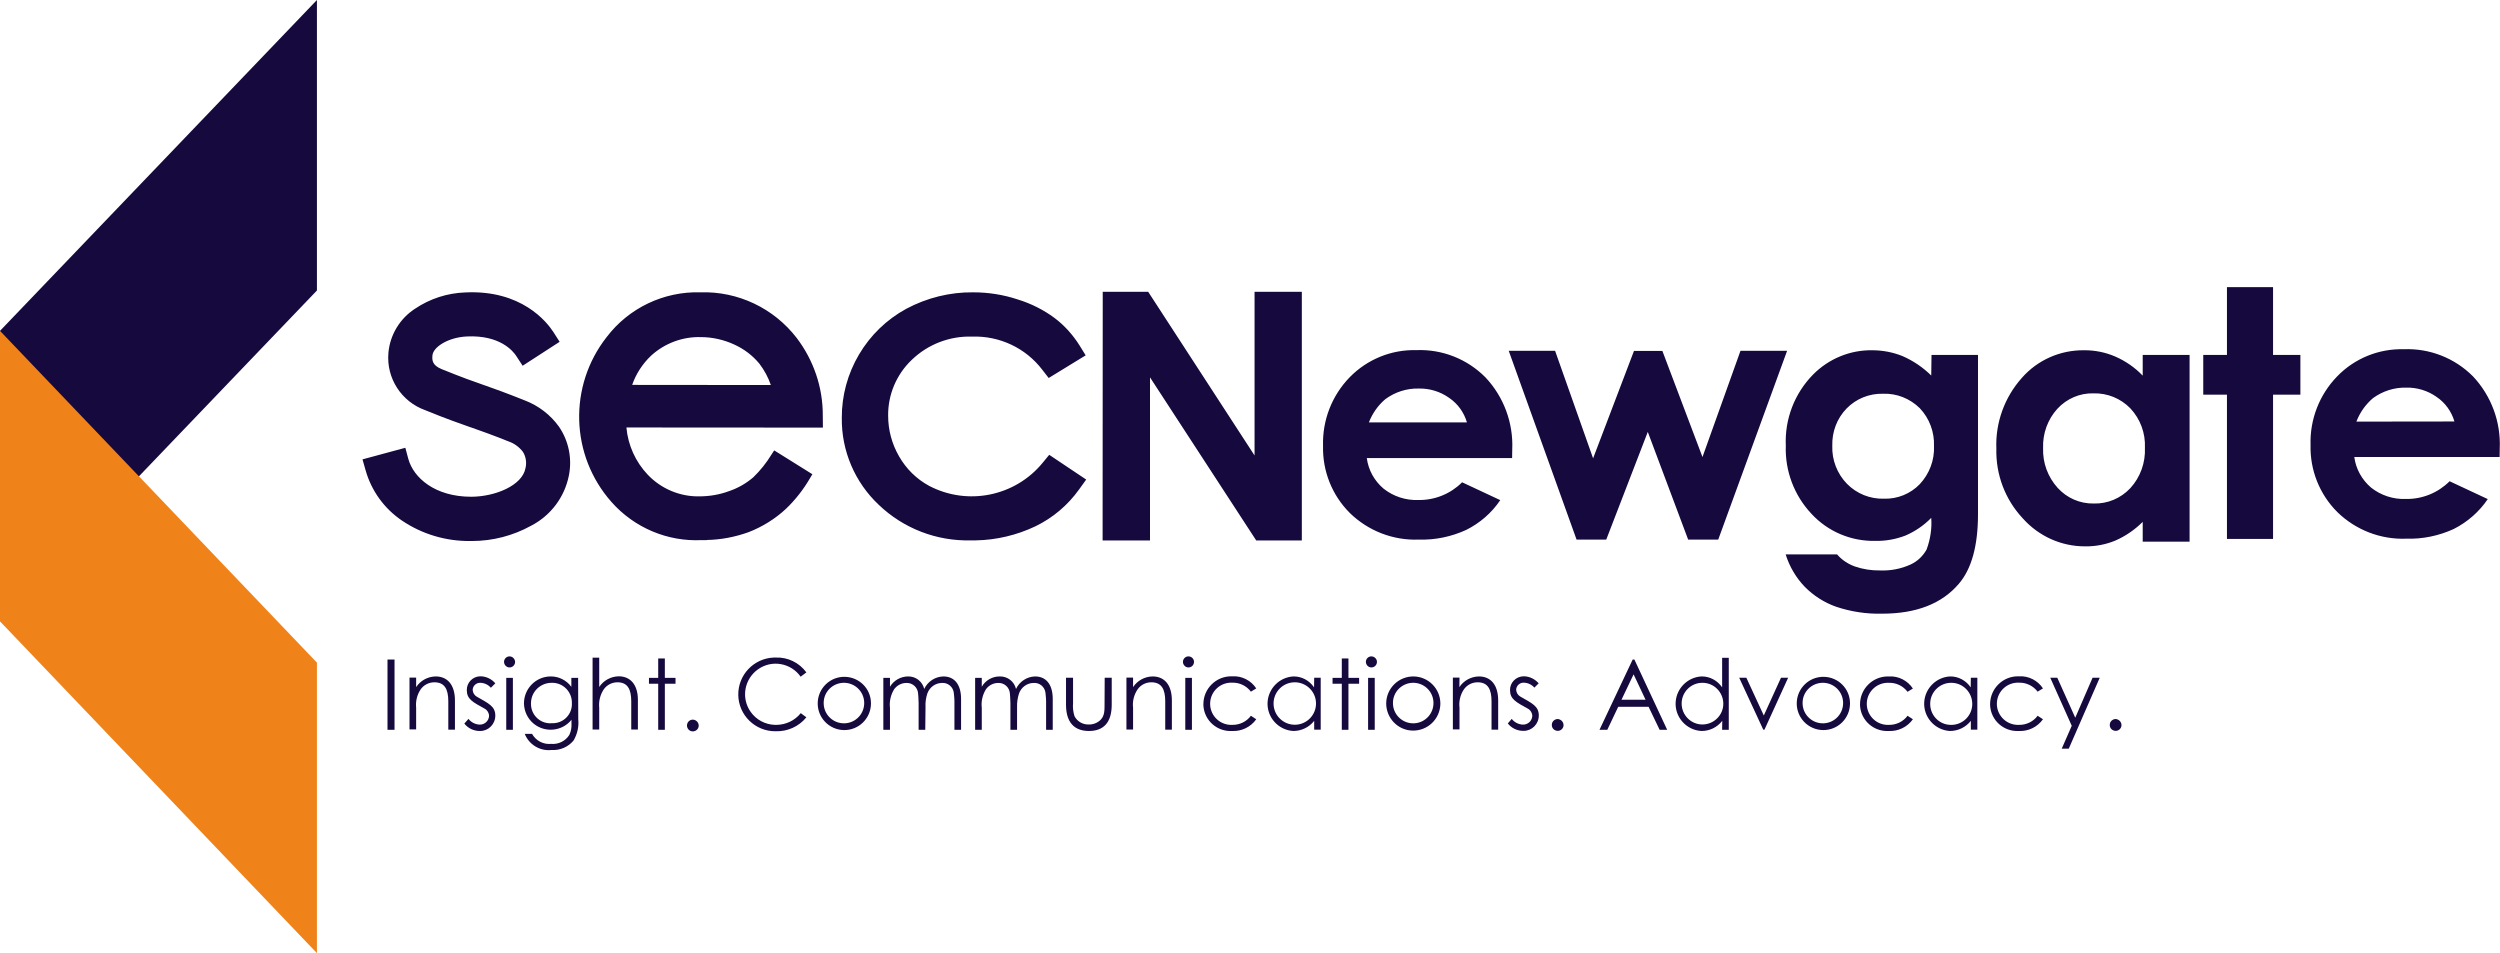
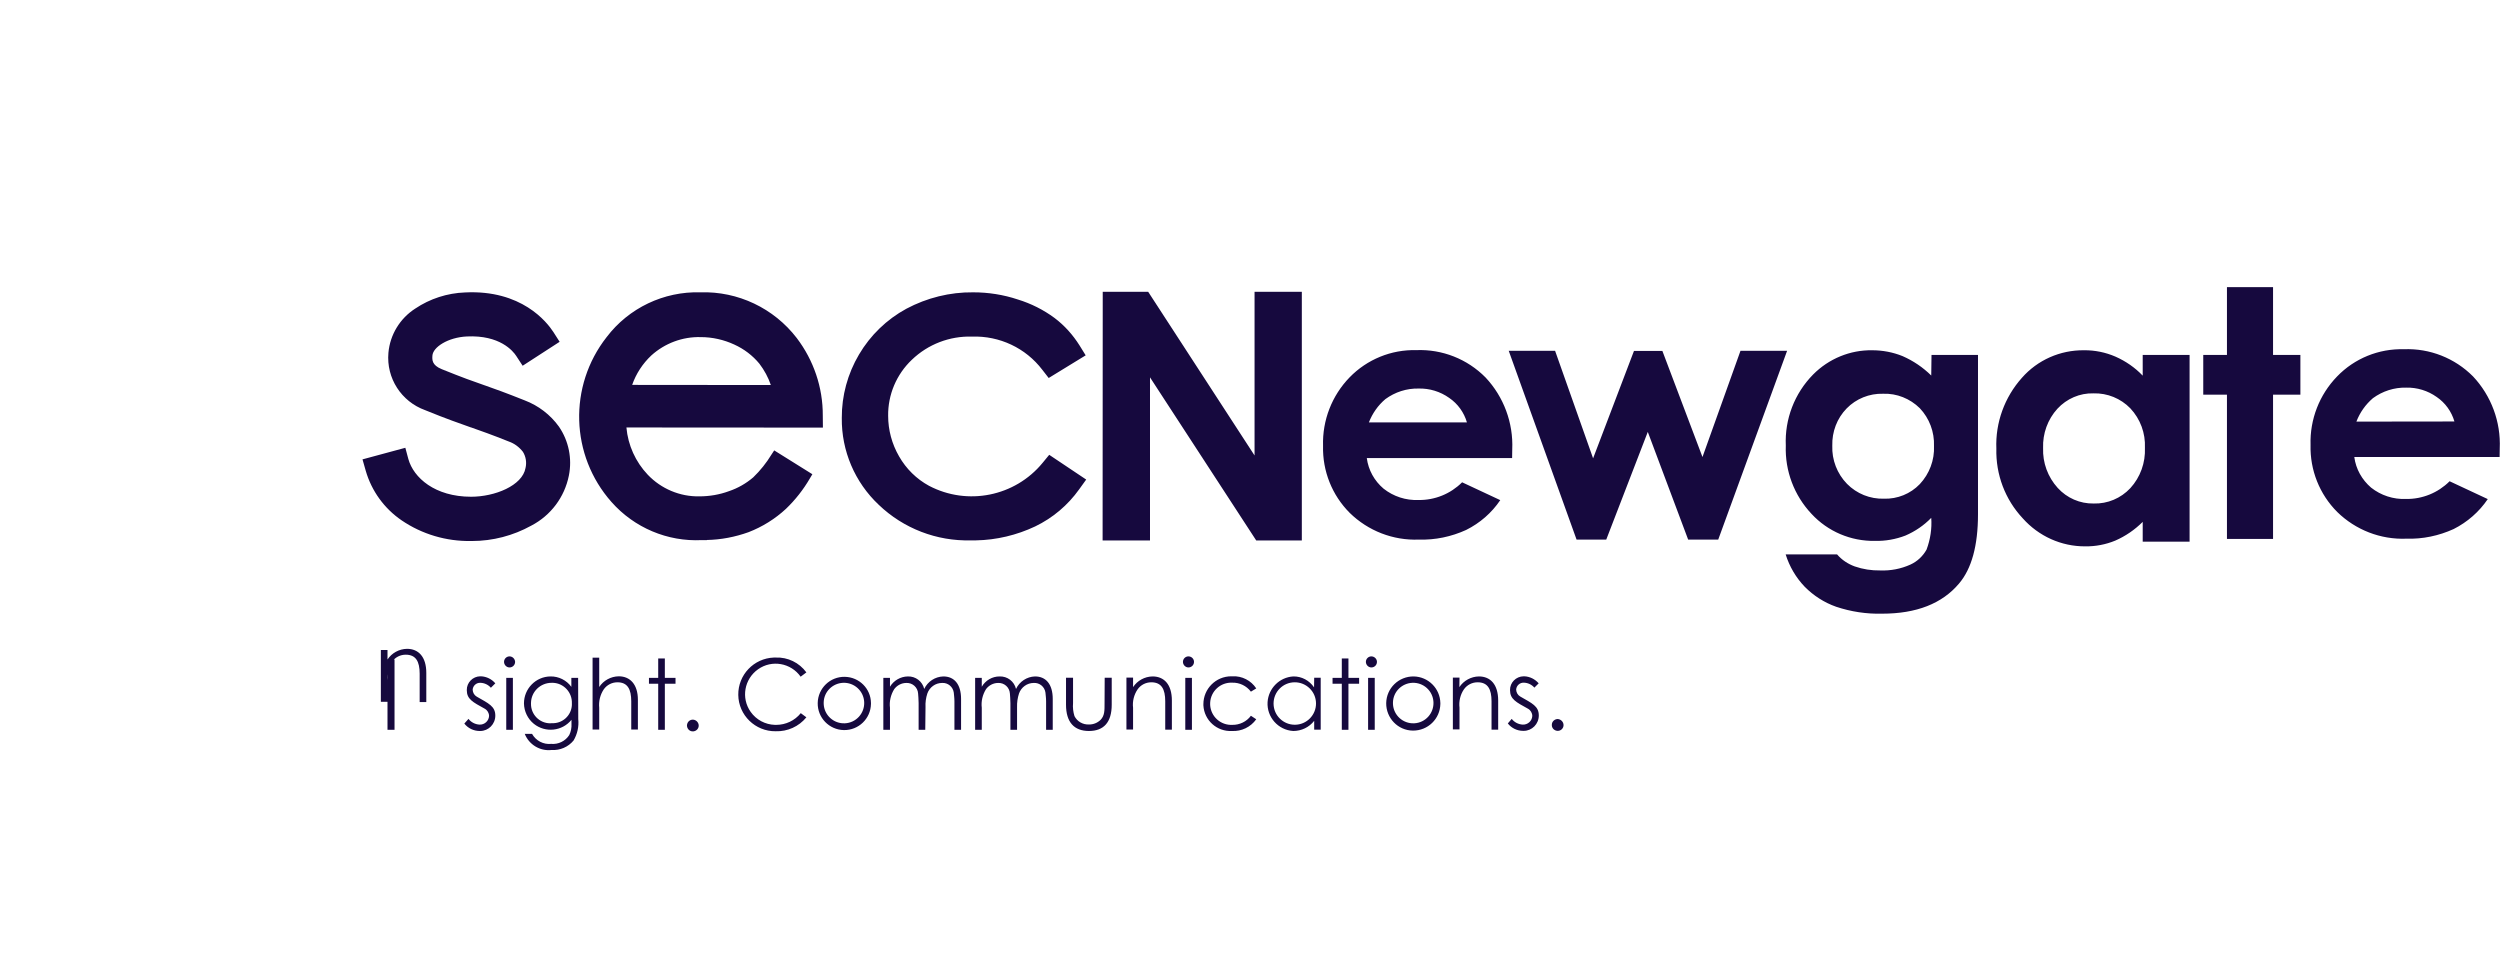
<svg xmlns="http://www.w3.org/2000/svg" version="1.1" id="Layer_1" x="0px" y="0px" viewBox="0 0 1920 732" style="enable-background:new 0 0 1920 732;" xml:space="preserve">
  <style type="text/css">
	.st0{fill:#16093E;}
	.st1{fill:#F0821A;}
</style>
-   <path class="st0" d="M243.4,0L0,254.1v223.1l243.4-254.1V0z" />
-   <path class="st1" d="M0,477.2L243.4,732V508.9L0,254.1V477.2z" />
  <path class="st0" d="M846.9,224.1h34.9l81.7,125.7V224.1h36.3v191h-35l-81.6-125.3v125.3h-36.4L846.9,224.1z M1126.6,324.4  c-2.2-7.6-7-14.3-13.6-18.8c-6.9-4.9-15.1-7.4-23.5-7.2c-9.2-0.2-18.1,2.7-25.5,8.1c-5.7,4.8-10,11-12.7,17.9L1126.6,324.4z   M1161.3,351.8h-111.6c1.2,9.2,5.8,17.5,12.9,23.5c7.6,6,17.1,9.1,26.8,8.7c12.5,0.2,24.6-4.7,33.5-13.6l29.3,13.7  c-6.6,9.8-15.6,17.6-26.2,22.9c-11.4,5.2-23.8,7.8-36.3,7.4c-19.8,0.8-39-6.7-53.1-20.5c-13.6-13.6-21-32.2-20.5-51.5  c-0.6-19.6,6.8-38.6,20.4-52.6c13.4-13.8,32-21.4,51.2-20.9c19.9-0.8,39.2,6.8,53.2,21c14,14.9,21.4,34.9,20.5,55.3L1161.3,351.8z   M1885,323.7c-2.2-7.6-7-14.3-13.6-18.8c-6.9-4.9-15.1-7.4-23.5-7.2c-9.2-0.2-18.1,2.7-25.5,8.1c-5.7,4.9-10,11-12.7,18L1885,323.7z   M1919.7,351h-111.6c1.2,9.2,5.9,17.5,12.9,23.5c7.6,6,17.1,9.1,26.8,8.7c12.5,0.2,24.6-4.7,33.5-13.6l29.3,13.7  c-6.6,9.8-15.7,17.7-26.2,23c-11.4,5.2-23.8,7.8-36.3,7.4c-19.8,0.8-39-6.7-53.1-20.5c-13.6-13.6-21-32.2-20.5-51.5  c-0.6-19.6,6.8-38.6,20.4-52.6c13.4-13.9,32-21.4,51.2-20.9c19.9-0.8,39.2,6.8,53.2,20.9c14,14.9,21.4,34.9,20.5,55.3L1919.7,351z   M1158.7,269.4h35.6l29.2,82.6l31.4-82.5h21.8l30.8,81.5l29.2-81.6h35.8l-52.9,145h-23.1l-31-82.7l-31.9,82.7h-22.8L1158.7,269.4z   M1446.2,302.4c-10.5-0.3-20.7,3.8-28,11.3c-7.4,7.6-11.3,17.9-11,28.6c-0.4,10.9,3.7,21.5,11.3,29.3c7.5,7.6,17.7,11.7,28.4,11.4  c10.3,0.3,20.3-3.7,27.5-11.2c7.4-7.9,11.4-18.5,10.9-29.3c0.4-10.7-3.5-21.2-10.9-29C1466.9,306.1,1456.7,302,1446.2,302.4   M1483.4,272.6h35.7v122.3c0,24.2-4.9,41.9-14.6,53.3c-13,15.4-32.7,23.1-59,23.1c-12,0.3-23.9-1.5-35.3-5.3  c-9.1-3.2-17.4-8.5-24.2-15.4c-6.7-7-11.7-15.5-14.6-24.8h39.5c3.6,4.2,8.3,7.3,13.5,9.2c6.3,2.2,12.9,3.2,19.6,3.1  c8,0.3,15.9-1.2,23.2-4.5c5.3-2.4,9.6-6.5,12.4-11.5c2.9-7.8,4.2-16.1,3.6-24.4c-5.6,5.8-12.4,10.4-19.8,13.6  c-7.5,2.9-15.5,4.3-23.5,4.1c-18.4,0.3-36.1-7.2-48.6-20.7c-13.4-14.2-20.5-33.1-19.8-52.5c-0.9-20.3,6.7-40.1,21-54.6  c12-12.1,28.4-18.9,45.4-18.6c8,0,15.9,1.5,23.3,4.5c8.2,3.6,15.6,8.6,22,14.9L1483.4,272.6z M1607.8,302.1  c-10.5-0.3-20.6,4.1-27.7,11.8c-7.5,8.2-11.4,19.1-11,30.2c-0.4,11.3,3.6,22.2,11.2,30.6c7.1,7.8,17.1,12.2,27.7,12  c10.6,0.3,20.8-4,28.1-11.8c7.7-8.4,11.7-19.6,11.2-31c0.5-11.2-3.5-22.1-11.2-30.3C1628.7,306,1618.5,301.8,1607.8,302.1   M1645.6,272.6h36V416h-36v-15.2c-6.1,6.1-13.3,11-21.1,14.4c-7.3,3-15.1,4.5-23,4.4c-18.4,0.1-35.8-7.8-48-21.5  c-13.6-14.5-20.8-33.7-20.3-53.5c-0.8-20,6.3-39.5,19.6-54.4c12-13.7,29.4-21.4,47.7-21.2c8.3-0.1,16.6,1.6,24.2,4.9  c7.9,3.5,15,8.4,20.9,14.6L1645.6,272.6z M1710.3,220.5h35.4v52.1h21v30.5h-21v110.8h-35.4V303.1h-18.2v-30.5h18.2V220.5z" />
-   <path class="st0" d="M805.8,349.3l-5.1,6.2c-21.2,25.8-57.7,33.1-87.2,17.6c-9.6-5.2-17.6-13.1-23-22.6c-5.5-9.5-8.4-20.2-8.4-31.2  c-0.2-16.2,6.4-31.8,18.2-43c12.4-11.9,29-18.3,46.2-17.8c21.1-0.7,41.2,8.7,54,25.5l4.9,6.3l28.4-17.4l-4.7-7.6  c-5.1-8.1-11.5-15.3-19.2-21.1c-8.5-6.3-18.1-11.1-28.2-14.2c-11.1-3.7-22.6-5.5-34.3-5.5c-17.9-0.2-35.5,4.2-51.3,12.6  c-15.1,8.2-27.7,20.4-36.4,35.2c-8.7,14.7-13.3,31.6-13.2,48.7c-0.3,25.2,10,49.4,28.4,66.7c19,18.2,44.5,28,70.8,27.3h3.9  c15.7-0.3,31.2-4,45.4-10.7c13.5-6.5,25.1-16.3,33.8-28.5l5.4-7.5L805.8,349.3z M429.3,327.7c-6.6-9.2-15.8-16.2-26.3-20.2  c-14.5-5.8-22.9-8.8-30.3-11.4l-0.6-0.2c-8.4-2.9-17.1-6-32.9-12.4c-7.6-3.1-7.3-7.2-7.1-10.4c0.4-6.4,11.8-14,26.5-14.7  c25.2-1.2,35.4,11.1,37.9,15l4.9,7.5l28.4-18.4L425,255c-5-7.7-24.5-32.6-67.9-30.4c-13.6,0.5-26.9,4.8-38.2,12.4  c-11.7,7.5-19.4,20.1-20.6,34c-1.7,19.4,9.9,37.4,28.2,44c16.9,6.9,26.1,10,35,13.2l0.4,0.1c7.9,2.8,15.4,5.4,28.9,10.8  c4.3,1.5,8,4.3,10.8,7.9c2.3,3.7,3,8.2,2,12.4c-2.4,13.6-23.6,22.1-41.8,22.1c-27.8,0-44.2-14.6-48.2-29l-2.3-8.6l-32.9,8.9l2.5,8.8  c4.5,15.5,14.2,28.9,27.5,38c15.7,10.7,34.3,16.2,53.3,15.9h0.8c15.9,0,31.6-4.1,45.5-11.8c15-7.8,25.6-21.9,28.9-38.5  C439.5,352.2,436.8,338.7,429.3,327.7L429.3,327.7z M485.5,295.6c3-8.6,8.1-16.4,14.7-22.6c10.4-9.4,24-14.5,38-14.1  c8.9,0,17.7,2,25.7,5.7c7.5,3.4,14.1,8.4,19.3,14.7c3.8,5,6.8,10.5,8.8,16.4L485.5,295.6z M631.9,319.1c0.1-21.5-7-42.4-20-59.5  c-17.6-22.9-45.1-36-74-35.1c-28.1-0.8-55,12-72,34.4c-29.5,37.6-27.9,90.9,3.7,126.6c17.5,19.8,43,30.6,69.4,29.3h3.9v-0.1  c10.9-0.2,21.7-2.3,32-6c10.6-4.1,20.4-10.2,28.7-17.9c7.2-6.9,13.4-14.8,18.4-23.4l1.9-3.2l-29.3-18.3l-2.1,3.2  c-3.9,6.4-8.6,12.3-14,17.5c-5.5,4.7-11.8,8.3-18.6,10.6c-7.3,2.7-15,4-22.8,4c-14.9,0.3-29.3-5.8-39.6-16.6  c-9.4-9.9-15.2-22.7-16.4-36.3l150.9,0.1L631.9,319.1z M297.6,506.5h5.4v54h-5.4V506.5z M319.6,527.7c3.3-5,8.9-8.1,15-8.2  c8.7,0,14.8,6,14.8,18.5v22.4h-5.1v-21.8c0-9.4-2.9-14.6-10.7-14.6c-4.2,0-8.1,2-10.5,5.4c-2.8,4.1-4,9.1-3.5,14.1v16.7h-5.1v-39.8  h5.1V527.7z M359.8,552.1c2,2.6,5.1,4.2,8.4,4.4c3.9,0.2,7.2-2.8,7.4-6.6c0-2.3-1.3-4.5-3.3-5.6c-9.2-5.1-13.8-7.3-13.8-14.3  c-0.1-5.8,4.6-10.5,10.3-10.6c0,0,0,0,0,0h0.6c4.3,0.2,8.3,2.2,11,5.4l-3.4,3.4c-2-2.3-4.9-3.7-8-3.8c-3.1-0.2-5.8,2.2-6,5.3  c0,0,0,0,0,0c0.1,2.2,1.2,4.2,3.1,5.3c9.2,5.3,14.3,7.4,14.3,14.6c0,6.5-5.2,11.8-11.6,11.8h-0.4c-4.6,0-9-2.1-11.8-5.7L359.8,552.1  z M395.6,508.3c0,2.4-1.9,4.3-4.3,4.3c-2.3,0-4.2-2-4.2-4.3c0-2.3,1.9-4.2,4.2-4.2C393.6,504.1,395.5,506,395.6,508.3 M388.8,520.6  h5.1v39.9h-5.1V520.6z M444.1,552.3c0.6,5.7-0.7,11.5-3.6,16.4c-4.1,5-10.4,7.7-16.9,7.3c-8.9,1-17.3-4.1-20.6-12.4h5.6  c3,5.3,8.7,8.3,14.7,7.7c5.5,0.5,10.9-2.1,13.9-6.8c1.3-2.7,1.9-5.7,1.7-8.7v-3c-7.1,8.8-20,10.2-28.9,3.1  c-4.7-3.8-7.5-9.6-7.6-15.7c0-11.3,9.1-20.6,20.4-20.7c6.3-0.1,12.3,2.9,16,8v-6.9h5.2L444.1,552.3z M407.8,540.5  c-0.1,8.2,6.5,14.9,14.6,15c0.5,0,1,0,1.5-0.1c8.1,0.4,14.9-5.9,15.3-13.9c0-0.5,0-0.9,0-1.4c0.3-8.3-6.2-15.4-14.5-15.7  c0,0,0,0,0,0h-0.9c-8.7-0.1-15.9,6.8-16,15.5L407.8,540.5 M455.1,505.1h5.1v22.5c3.3-5,8.9-8.1,15-8.2c8.6,0,14.7,6.1,14.7,18v22.9  h-5.1v-21.7c0-9.4-2.9-14.6-10.6-14.6c-4.2,0-8.1,2-10.5,5.4c-2.8,4.2-4,9.2-3.5,14.2v16.7h-5.1L455.1,505.1z M505.5,505.7h5.1v14.9  h8.2v4.5h-8.2v35.4h-5.1v-35.4h-7.1v-4.5h7.1L505.5,505.7z M536.6,556.9c0.2,2.5-1.7,4.6-4.2,4.8s-4.6-1.7-4.8-4.2  c0-0.2,0-0.4,0-0.6c0.2-2.5,2.3-4.4,4.8-4.2C534.6,552.9,536.4,554.7,536.6,556.9 M614.9,519.7c-7.5-10.6-22.1-13.2-32.7-5.7  c-10.6,7.5-13.2,22.1-5.7,32.7c4.3,6.1,11.2,9.8,18.7,10h0.9c7.4,0,14.3-3.3,18.9-9l4.3,3.2c-5.8,7.1-14.5,11-23.6,10.7  c-15.6,0.2-28.5-12.3-28.7-27.9c-0.2-15.4,11.9-28.1,27.3-28.7h1.4c9.3-0.4,18.1,3.9,23.6,11.4L614.9,519.7z M668.9,540.6  c-0.2,11.3-9.5,20.3-20.8,20.1s-20.3-9.5-20.1-20.8s9.5-20.3,20.8-20.1c11.1,0.2,20,9.1,20.1,20.1V540.6 M632.6,540.7  c0.4,8.6,7.7,15.2,16.3,14.8c8.6-0.4,15.2-7.7,14.8-16.3s-7.7-15.2-16.3-14.8c-8,0.4-14.5,6.8-14.8,14.8V540.7 M710.6,560.5h-5.1  V540c0-3.1-0.3-5.6-0.4-7.4c-0.3-4.7-4.3-8.3-9-8.1c-3.7,0-7.1,1.8-9.3,4.7c-2.7,4.3-3.9,9.4-3.3,14.4v16.9h-5.1v-39.9h5.1v6.8  c2.9-4.8,8.1-7.8,13.7-7.9c6-0.2,11.2,3.8,12.6,9.6c2.7-5.7,8.3-9.4,14.7-9.6c8.3,0,13.6,5.9,13.6,17.3v23.7h-5.1v-21.8  c0-2.9-0.4-5.3-0.5-6.8c-0.6-4.4-4.5-7.7-9-7.4c-5.1,0-9.6,3.3-11.3,8.1c-1.1,3.4-1.6,6.9-1.4,10.4L710.6,560.5z M781.1,560.5H776  V540c0-3.1-0.3-5.6-0.4-7.4c-0.3-4.7-4.3-8.3-9-8.1c-3.7,0-7.1,1.8-9.3,4.7c-2.7,4.3-3.9,9.4-3.3,14.4v16.9h-5.1v-39.9h5.1v6.8  c2.9-4.9,8-7.9,13.7-7.9c6-0.2,11.2,3.8,12.6,9.6c2.7-5.7,8.3-9.4,14.6-9.6c8.3,0,13.6,5.9,13.6,17.3v23.7h-5.1v-21.8  c0-2.9-0.4-5.3-0.5-6.8c-0.6-4.4-4.5-7.7-9-7.4c-5.1,0-9.6,3.3-11.3,8.1c-1.1,3.4-1.6,6.9-1.5,10.4V560.5z M848.4,520.5h5.4v20.7  c0,13.5-6.1,20.2-17.5,20.2s-17.6-6.8-17.6-20.2v-20.7h5.4V540c-0.3,3.4,0.1,6.8,1.1,10c2.1,4.1,6.4,6.6,11,6.4  c3.4,0.1,6.6-1.2,9-3.5c3.2-3.3,3.1-7.2,3.1-12.9L848.4,520.5z M870.2,527.7c3.3-5,8.9-8.1,15-8.2c8.7,0,14.8,6,14.8,18.5v22.4h-5.1  v-21.8c0-9.4-2.9-14.6-10.7-14.6c-4.2,0-8.1,2-10.5,5.4c-2.8,4.1-4.1,9.2-3.5,14.2v16.7h-5.1v-39.9h5.1V527.7z M917,508.3  c0,2.4-1.9,4.3-4.3,4.3c-2.3,0-4.2-2-4.2-4.3c0-2.3,1.9-4.2,4.2-4.2C915.1,504.1,917,506,917,508.3 M910.3,520.6h5.1v39.9h-5.1  V520.6z M964.8,552.4c-4.3,6-11.3,9.4-18.7,9c-11.5,0.6-21.3-8.2-21.9-19.7v-0.9c0-11.8,9.6-21.4,21.4-21.4c0,0,0,0,0,0h0.9  c7.3-0.4,14.3,3.2,18.3,9.3l-4.1,2.5c-3.4-4.5-8.8-7.1-14.4-6.9c-8.9-0.4-16.5,6.5-16.9,15.5c-0.4,8.9,6.5,16.5,15.5,16.9h1.5  c5.6,0.1,11-2.5,14.3-7L964.8,552.4z M1009.3,520.5h5v39.9h-5v-6.8c-3.9,5-9.8,7.8-16.1,7.8c-11.6-0.7-20.4-10.7-19.7-22.2  c0.7-10.6,9.2-19.1,19.8-19.7c6.4-0.1,12.3,3.1,15.9,8.4L1009.3,520.5z M978.1,540.5c0.1,9,7.5,16.2,16.5,16.1  c9-0.1,16.2-7.5,16.1-16.5c-0.1-9-7.5-16.2-16.5-16.1c-8.9,0.1-16,7.3-16.1,16.1V540.5 M1030.5,505.7h5.1v14.9h8.2v4.5h-8.2v35.4  h-5.1v-35.4h-7.1v-4.5h7.1V505.7z M1057.5,508.3c0,2.4-1.9,4.3-4.3,4.3c-2.3,0-4.2-2-4.2-4.3c0-2.3,1.9-4.2,4.2-4.2l0,0  C1055.5,504.1,1057.5,506,1057.5,508.3 M1050.7,520.6h5.1v39.9h-5.1V520.6z M1106.2,540.6c-0.2,11.5-9.6,20.6-21.1,20.5  s-20.6-9.6-20.5-21.1c0.2-11.5,9.6-20.6,21.1-20.5c11.2,0.2,20.3,9.2,20.5,20.5V540.6 M1069.8,540.7c0.4,8.6,7.7,15.2,16.3,14.8  c8.6-0.4,15.2-7.7,14.8-16.3s-7.7-15.2-16.3-14.8c-8,0.4-14.5,6.8-14.8,14.8V540.7 M1120.8,527.7c3.3-5,9-8.1,15-8.2  c8.7,0,14.8,6,14.8,18.5v22.4h-5.1v-21.8c0-9.4-2.9-14.6-10.7-14.6c-4.2,0-8.1,2-10.5,5.4c-2.8,4.1-4,9.2-3.4,14.1v16.7h-5.1v-39.8  h5.1L1120.8,527.7z M1161,552.1c2,2.6,5.1,4.2,8.4,4.4c3.9,0.2,7.2-2.8,7.4-6.6c0-2.3-1.3-4.5-3.3-5.6c-9.2-5.1-13.8-7.3-13.8-14.3  c-0.1-5.8,4.6-10.5,10.4-10.6h0.6c4.3,0.2,8.2,2.2,11,5.4l-3.3,3.3c-2-2.3-4.9-3.7-8-3.8c-3.1-0.2-5.8,2.2-6,5.3c0,0,0,0,0,0  c0.1,2.2,1.2,4.2,3.1,5.3c9.2,5.3,14.3,7.4,14.3,14.6c0,6.5-5.2,11.8-11.6,11.8h-0.4c-4.6,0-9-2.1-11.8-5.7L1161,552.1z   M1200.8,556.9c0,2.5-2.1,4.5-4.6,4.4s-4.5-2.1-4.4-4.6c0-2.5,2-4.4,4.5-4.5C1198.8,552.4,1200.8,554.4,1200.8,556.9" />
-   <path class="st0" d="M1255.2,506.5l25.2,54h-5.8l-8.5-17.7h-23.3l-8.4,17.7h-6l25.5-54H1255.2z M1254.6,517.9l-9.3,19.5h18.5  L1254.6,517.9z M1322.7,553.6c-3.9,5-9.8,7.9-16.1,7.8c-11.6-0.7-20.4-10.7-19.7-22.2c0.7-10.6,9.2-19.1,19.8-19.7  c6.4-0.1,12.3,3.1,15.9,8.4v-22.7h5.1v55.3h-5.1L1322.7,553.6z M1291.5,540.5c0.1,8.8,7.3,16,16.1,15.9s16-7.3,15.9-16.1  c-0.1-8.8-7.3-16-16.1-15.9c0,0-0.1,0-0.1,0c-8.7,0-15.8,7.2-15.8,15.9V540.5 M1335.7,520.5h5.5l13.4,29l13.2-29h5.5l-18.2,39.9  h-0.9L1335.7,520.5z M1420.8,540.6c-0.2,11.3-9.5,20.3-20.8,20.1s-20.3-9.5-20.1-20.8c0.2-11.3,9.5-20.3,20.8-20.1  c11.1,0.2,20,9.1,20.1,20.1V540.6 M1384.4,540.7c0.4,8.6,7.7,15.2,16.3,14.8c8.6-0.4,15.2-7.7,14.8-16.3s-7.7-15.2-16.3-14.8  c-8,0.4-14.5,6.8-14.8,14.8V540.7 M1469.1,552.4c-4.3,6-11.3,9.4-18.7,9c-11.5,0.6-21.3-8.2-21.9-19.6c0,0,0,0,0,0v-0.9  c0-11.8,9.6-21.4,21.4-21.4h0.9c7.3-0.4,14.3,3.2,18.3,9.3l-4.1,2.5c-3.4-4.5-8.8-7.1-14.4-6.9c-8.9-0.4-16.5,6.5-16.9,15.4  c-0.4,8.9,6.5,16.5,15.4,16.9c0,0,0.1,0,0.1,0c0.5,0,1,0,1.5,0c5.6,0.1,11-2.5,14.3-7L1469.1,552.4z M1513.6,520.5h5v39.9h-5v-6.8  c-3.9,5-9.8,7.8-16.1,7.8c-11.6-0.7-20.4-10.7-19.7-22.2c0.7-10.6,9.2-19.1,19.8-19.7c6.4-0.1,12.3,3.1,15.9,8.4L1513.6,520.5z   M1482.4,540.5c-0.1,8.8,6.9,16.1,15.7,16.2c8.9,0.3,16.4-6.8,16.6-15.7s-6.8-16.4-15.7-16.6c-8.9-0.3-16.4,6.8-16.6,15.7  c0,0,0,0,0,0L1482.4,540.5 M1569,552.4c-4.3,6-11.3,9.4-18.7,9c-11.5,0.6-21.3-8.2-21.9-19.7c0,0,0,0,0,0v-0.9  c0-11.8,9.6-21.4,21.4-21.4c0,0,0,0,0,0h0.9c7.3-0.4,14.3,3.2,18.3,9.3l-4.1,2.5c-3.4-4.5-8.8-7.1-14.4-6.9  c-8.9-0.4-16.5,6.5-16.9,15.5c-0.4,8.9,6.5,16.5,15.5,16.9c0.5,0,1,0,1.5,0c5.6,0.1,11-2.5,14.3-7L1569,552.4z M1574.6,520.5h5.4  l13.8,30.7l13.3-30.7h5.5l-23.8,54.5h-5.4l7.7-17.6L1574.6,520.5z M1629.3,556.9c0,2.5-2.1,4.5-4.6,4.4s-4.5-2.1-4.4-4.6  c0-2.5,2-4.4,4.5-4.5C1627.3,552.4,1629.3,554.4,1629.3,556.9" />
+   <path class="st0" d="M805.8,349.3l-5.1,6.2c-21.2,25.8-57.7,33.1-87.2,17.6c-9.6-5.2-17.6-13.1-23-22.6c-5.5-9.5-8.4-20.2-8.4-31.2  c-0.2-16.2,6.4-31.8,18.2-43c12.4-11.9,29-18.3,46.2-17.8c21.1-0.7,41.2,8.7,54,25.5l4.9,6.3l28.4-17.4l-4.7-7.6  c-5.1-8.1-11.5-15.3-19.2-21.1c-8.5-6.3-18.1-11.1-28.2-14.2c-11.1-3.7-22.6-5.5-34.3-5.5c-17.9-0.2-35.5,4.2-51.3,12.6  c-15.1,8.2-27.7,20.4-36.4,35.2c-8.7,14.7-13.3,31.6-13.2,48.7c-0.3,25.2,10,49.4,28.4,66.7c19,18.2,44.5,28,70.8,27.3h3.9  c15.7-0.3,31.2-4,45.4-10.7c13.5-6.5,25.1-16.3,33.8-28.5l5.4-7.5L805.8,349.3z M429.3,327.7c-6.6-9.2-15.8-16.2-26.3-20.2  c-14.5-5.8-22.9-8.8-30.3-11.4l-0.6-0.2c-8.4-2.9-17.1-6-32.9-12.4c-7.6-3.1-7.3-7.2-7.1-10.4c0.4-6.4,11.8-14,26.5-14.7  c25.2-1.2,35.4,11.1,37.9,15l4.9,7.5l28.4-18.4L425,255c-5-7.7-24.5-32.6-67.9-30.4c-13.6,0.5-26.9,4.8-38.2,12.4  c-11.7,7.5-19.4,20.1-20.6,34c-1.7,19.4,9.9,37.4,28.2,44c16.9,6.9,26.1,10,35,13.2l0.4,0.1c7.9,2.8,15.4,5.4,28.9,10.8  c4.3,1.5,8,4.3,10.8,7.9c2.3,3.7,3,8.2,2,12.4c-2.4,13.6-23.6,22.1-41.8,22.1c-27.8,0-44.2-14.6-48.2-29l-2.3-8.6l-32.9,8.9l2.5,8.8  c4.5,15.5,14.2,28.9,27.5,38c15.7,10.7,34.3,16.2,53.3,15.9h0.8c15.9,0,31.6-4.1,45.5-11.8c15-7.8,25.6-21.9,28.9-38.5  C439.5,352.2,436.8,338.7,429.3,327.7L429.3,327.7z M485.5,295.6c3-8.6,8.1-16.4,14.7-22.6c10.4-9.4,24-14.5,38-14.1  c8.9,0,17.7,2,25.7,5.7c7.5,3.4,14.1,8.4,19.3,14.7c3.8,5,6.8,10.5,8.8,16.4L485.5,295.6z M631.9,319.1c0.1-21.5-7-42.4-20-59.5  c-17.6-22.9-45.1-36-74-35.1c-28.1-0.8-55,12-72,34.4c-29.5,37.6-27.9,90.9,3.7,126.6c17.5,19.8,43,30.6,69.4,29.3h3.9v-0.1  c10.9-0.2,21.7-2.3,32-6c10.6-4.1,20.4-10.2,28.7-17.9c7.2-6.9,13.4-14.8,18.4-23.4l1.9-3.2l-29.3-18.3l-2.1,3.2  c-3.9,6.4-8.6,12.3-14,17.5c-5.5,4.7-11.8,8.3-18.6,10.6c-7.3,2.7-15,4-22.8,4c-14.9,0.3-29.3-5.8-39.6-16.6  c-9.4-9.9-15.2-22.7-16.4-36.3l150.9,0.1L631.9,319.1z M297.6,506.5h5.4v54h-5.4V506.5z c3.3-5,8.9-8.1,15-8.2  c8.7,0,14.8,6,14.8,18.5v22.4h-5.1v-21.8c0-9.4-2.9-14.6-10.7-14.6c-4.2,0-8.1,2-10.5,5.4c-2.8,4.1-4,9.1-3.5,14.1v16.7h-5.1v-39.8  h5.1V527.7z M359.8,552.1c2,2.6,5.1,4.2,8.4,4.4c3.9,0.2,7.2-2.8,7.4-6.6c0-2.3-1.3-4.5-3.3-5.6c-9.2-5.1-13.8-7.3-13.8-14.3  c-0.1-5.8,4.6-10.5,10.3-10.6c0,0,0,0,0,0h0.6c4.3,0.2,8.3,2.2,11,5.4l-3.4,3.4c-2-2.3-4.9-3.7-8-3.8c-3.1-0.2-5.8,2.2-6,5.3  c0,0,0,0,0,0c0.1,2.2,1.2,4.2,3.1,5.3c9.2,5.3,14.3,7.4,14.3,14.6c0,6.5-5.2,11.8-11.6,11.8h-0.4c-4.6,0-9-2.1-11.8-5.7L359.8,552.1  z M395.6,508.3c0,2.4-1.9,4.3-4.3,4.3c-2.3,0-4.2-2-4.2-4.3c0-2.3,1.9-4.2,4.2-4.2C393.6,504.1,395.5,506,395.6,508.3 M388.8,520.6  h5.1v39.9h-5.1V520.6z M444.1,552.3c0.6,5.7-0.7,11.5-3.6,16.4c-4.1,5-10.4,7.7-16.9,7.3c-8.9,1-17.3-4.1-20.6-12.4h5.6  c3,5.3,8.7,8.3,14.7,7.7c5.5,0.5,10.9-2.1,13.9-6.8c1.3-2.7,1.9-5.7,1.7-8.7v-3c-7.1,8.8-20,10.2-28.9,3.1  c-4.7-3.8-7.5-9.6-7.6-15.7c0-11.3,9.1-20.6,20.4-20.7c6.3-0.1,12.3,2.9,16,8v-6.9h5.2L444.1,552.3z M407.8,540.5  c-0.1,8.2,6.5,14.9,14.6,15c0.5,0,1,0,1.5-0.1c8.1,0.4,14.9-5.9,15.3-13.9c0-0.5,0-0.9,0-1.4c0.3-8.3-6.2-15.4-14.5-15.7  c0,0,0,0,0,0h-0.9c-8.7-0.1-15.9,6.8-16,15.5L407.8,540.5 M455.1,505.1h5.1v22.5c3.3-5,8.9-8.1,15-8.2c8.6,0,14.7,6.1,14.7,18v22.9  h-5.1v-21.7c0-9.4-2.9-14.6-10.6-14.6c-4.2,0-8.1,2-10.5,5.4c-2.8,4.2-4,9.2-3.5,14.2v16.7h-5.1L455.1,505.1z M505.5,505.7h5.1v14.9  h8.2v4.5h-8.2v35.4h-5.1v-35.4h-7.1v-4.5h7.1L505.5,505.7z M536.6,556.9c0.2,2.5-1.7,4.6-4.2,4.8s-4.6-1.7-4.8-4.2  c0-0.2,0-0.4,0-0.6c0.2-2.5,2.3-4.4,4.8-4.2C534.6,552.9,536.4,554.7,536.6,556.9 M614.9,519.7c-7.5-10.6-22.1-13.2-32.7-5.7  c-10.6,7.5-13.2,22.1-5.7,32.7c4.3,6.1,11.2,9.8,18.7,10h0.9c7.4,0,14.3-3.3,18.9-9l4.3,3.2c-5.8,7.1-14.5,11-23.6,10.7  c-15.6,0.2-28.5-12.3-28.7-27.9c-0.2-15.4,11.9-28.1,27.3-28.7h1.4c9.3-0.4,18.1,3.9,23.6,11.4L614.9,519.7z M668.9,540.6  c-0.2,11.3-9.5,20.3-20.8,20.1s-20.3-9.5-20.1-20.8s9.5-20.3,20.8-20.1c11.1,0.2,20,9.1,20.1,20.1V540.6 M632.6,540.7  c0.4,8.6,7.7,15.2,16.3,14.8c8.6-0.4,15.2-7.7,14.8-16.3s-7.7-15.2-16.3-14.8c-8,0.4-14.5,6.8-14.8,14.8V540.7 M710.6,560.5h-5.1  V540c0-3.1-0.3-5.6-0.4-7.4c-0.3-4.7-4.3-8.3-9-8.1c-3.7,0-7.1,1.8-9.3,4.7c-2.7,4.3-3.9,9.4-3.3,14.4v16.9h-5.1v-39.9h5.1v6.8  c2.9-4.8,8.1-7.8,13.7-7.9c6-0.2,11.2,3.8,12.6,9.6c2.7-5.7,8.3-9.4,14.7-9.6c8.3,0,13.6,5.9,13.6,17.3v23.7h-5.1v-21.8  c0-2.9-0.4-5.3-0.5-6.8c-0.6-4.4-4.5-7.7-9-7.4c-5.1,0-9.6,3.3-11.3,8.1c-1.1,3.4-1.6,6.9-1.4,10.4L710.6,560.5z M781.1,560.5H776  V540c0-3.1-0.3-5.6-0.4-7.4c-0.3-4.7-4.3-8.3-9-8.1c-3.7,0-7.1,1.8-9.3,4.7c-2.7,4.3-3.9,9.4-3.3,14.4v16.9h-5.1v-39.9h5.1v6.8  c2.9-4.9,8-7.9,13.7-7.9c6-0.2,11.2,3.8,12.6,9.6c2.7-5.7,8.3-9.4,14.6-9.6c8.3,0,13.6,5.9,13.6,17.3v23.7h-5.1v-21.8  c0-2.9-0.4-5.3-0.5-6.8c-0.6-4.4-4.5-7.7-9-7.4c-5.1,0-9.6,3.3-11.3,8.1c-1.1,3.4-1.6,6.9-1.5,10.4V560.5z M848.4,520.5h5.4v20.7  c0,13.5-6.1,20.2-17.5,20.2s-17.6-6.8-17.6-20.2v-20.7h5.4V540c-0.3,3.4,0.1,6.8,1.1,10c2.1,4.1,6.4,6.6,11,6.4  c3.4,0.1,6.6-1.2,9-3.5c3.2-3.3,3.1-7.2,3.1-12.9L848.4,520.5z M870.2,527.7c3.3-5,8.9-8.1,15-8.2c8.7,0,14.8,6,14.8,18.5v22.4h-5.1  v-21.8c0-9.4-2.9-14.6-10.7-14.6c-4.2,0-8.1,2-10.5,5.4c-2.8,4.1-4.1,9.2-3.5,14.2v16.7h-5.1v-39.9h5.1V527.7z M917,508.3  c0,2.4-1.9,4.3-4.3,4.3c-2.3,0-4.2-2-4.2-4.3c0-2.3,1.9-4.2,4.2-4.2C915.1,504.1,917,506,917,508.3 M910.3,520.6h5.1v39.9h-5.1  V520.6z M964.8,552.4c-4.3,6-11.3,9.4-18.7,9c-11.5,0.6-21.3-8.2-21.9-19.7v-0.9c0-11.8,9.6-21.4,21.4-21.4c0,0,0,0,0,0h0.9  c7.3-0.4,14.3,3.2,18.3,9.3l-4.1,2.5c-3.4-4.5-8.8-7.1-14.4-6.9c-8.9-0.4-16.5,6.5-16.9,15.5c-0.4,8.9,6.5,16.5,15.5,16.9h1.5  c5.6,0.1,11-2.5,14.3-7L964.8,552.4z M1009.3,520.5h5v39.9h-5v-6.8c-3.9,5-9.8,7.8-16.1,7.8c-11.6-0.7-20.4-10.7-19.7-22.2  c0.7-10.6,9.2-19.1,19.8-19.7c6.4-0.1,12.3,3.1,15.9,8.4L1009.3,520.5z M978.1,540.5c0.1,9,7.5,16.2,16.5,16.1  c9-0.1,16.2-7.5,16.1-16.5c-0.1-9-7.5-16.2-16.5-16.1c-8.9,0.1-16,7.3-16.1,16.1V540.5 M1030.5,505.7h5.1v14.9h8.2v4.5h-8.2v35.4  h-5.1v-35.4h-7.1v-4.5h7.1V505.7z M1057.5,508.3c0,2.4-1.9,4.3-4.3,4.3c-2.3,0-4.2-2-4.2-4.3c0-2.3,1.9-4.2,4.2-4.2l0,0  C1055.5,504.1,1057.5,506,1057.5,508.3 M1050.7,520.6h5.1v39.9h-5.1V520.6z M1106.2,540.6c-0.2,11.5-9.6,20.6-21.1,20.5  s-20.6-9.6-20.5-21.1c0.2-11.5,9.6-20.6,21.1-20.5c11.2,0.2,20.3,9.2,20.5,20.5V540.6 M1069.8,540.7c0.4,8.6,7.7,15.2,16.3,14.8  c8.6-0.4,15.2-7.7,14.8-16.3s-7.7-15.2-16.3-14.8c-8,0.4-14.5,6.8-14.8,14.8V540.7 M1120.8,527.7c3.3-5,9-8.1,15-8.2  c8.7,0,14.8,6,14.8,18.5v22.4h-5.1v-21.8c0-9.4-2.9-14.6-10.7-14.6c-4.2,0-8.1,2-10.5,5.4c-2.8,4.1-4,9.2-3.4,14.1v16.7h-5.1v-39.8  h5.1L1120.8,527.7z M1161,552.1c2,2.6,5.1,4.2,8.4,4.4c3.9,0.2,7.2-2.8,7.4-6.6c0-2.3-1.3-4.5-3.3-5.6c-9.2-5.1-13.8-7.3-13.8-14.3  c-0.1-5.8,4.6-10.5,10.4-10.6h0.6c4.3,0.2,8.2,2.2,11,5.4l-3.3,3.3c-2-2.3-4.9-3.7-8-3.8c-3.1-0.2-5.8,2.2-6,5.3c0,0,0,0,0,0  c0.1,2.2,1.2,4.2,3.1,5.3c9.2,5.3,14.3,7.4,14.3,14.6c0,6.5-5.2,11.8-11.6,11.8h-0.4c-4.6,0-9-2.1-11.8-5.7L1161,552.1z   M1200.8,556.9c0,2.5-2.1,4.5-4.6,4.4s-4.5-2.1-4.4-4.6c0-2.5,2-4.4,4.5-4.5C1198.8,552.4,1200.8,554.4,1200.8,556.9" />
</svg>